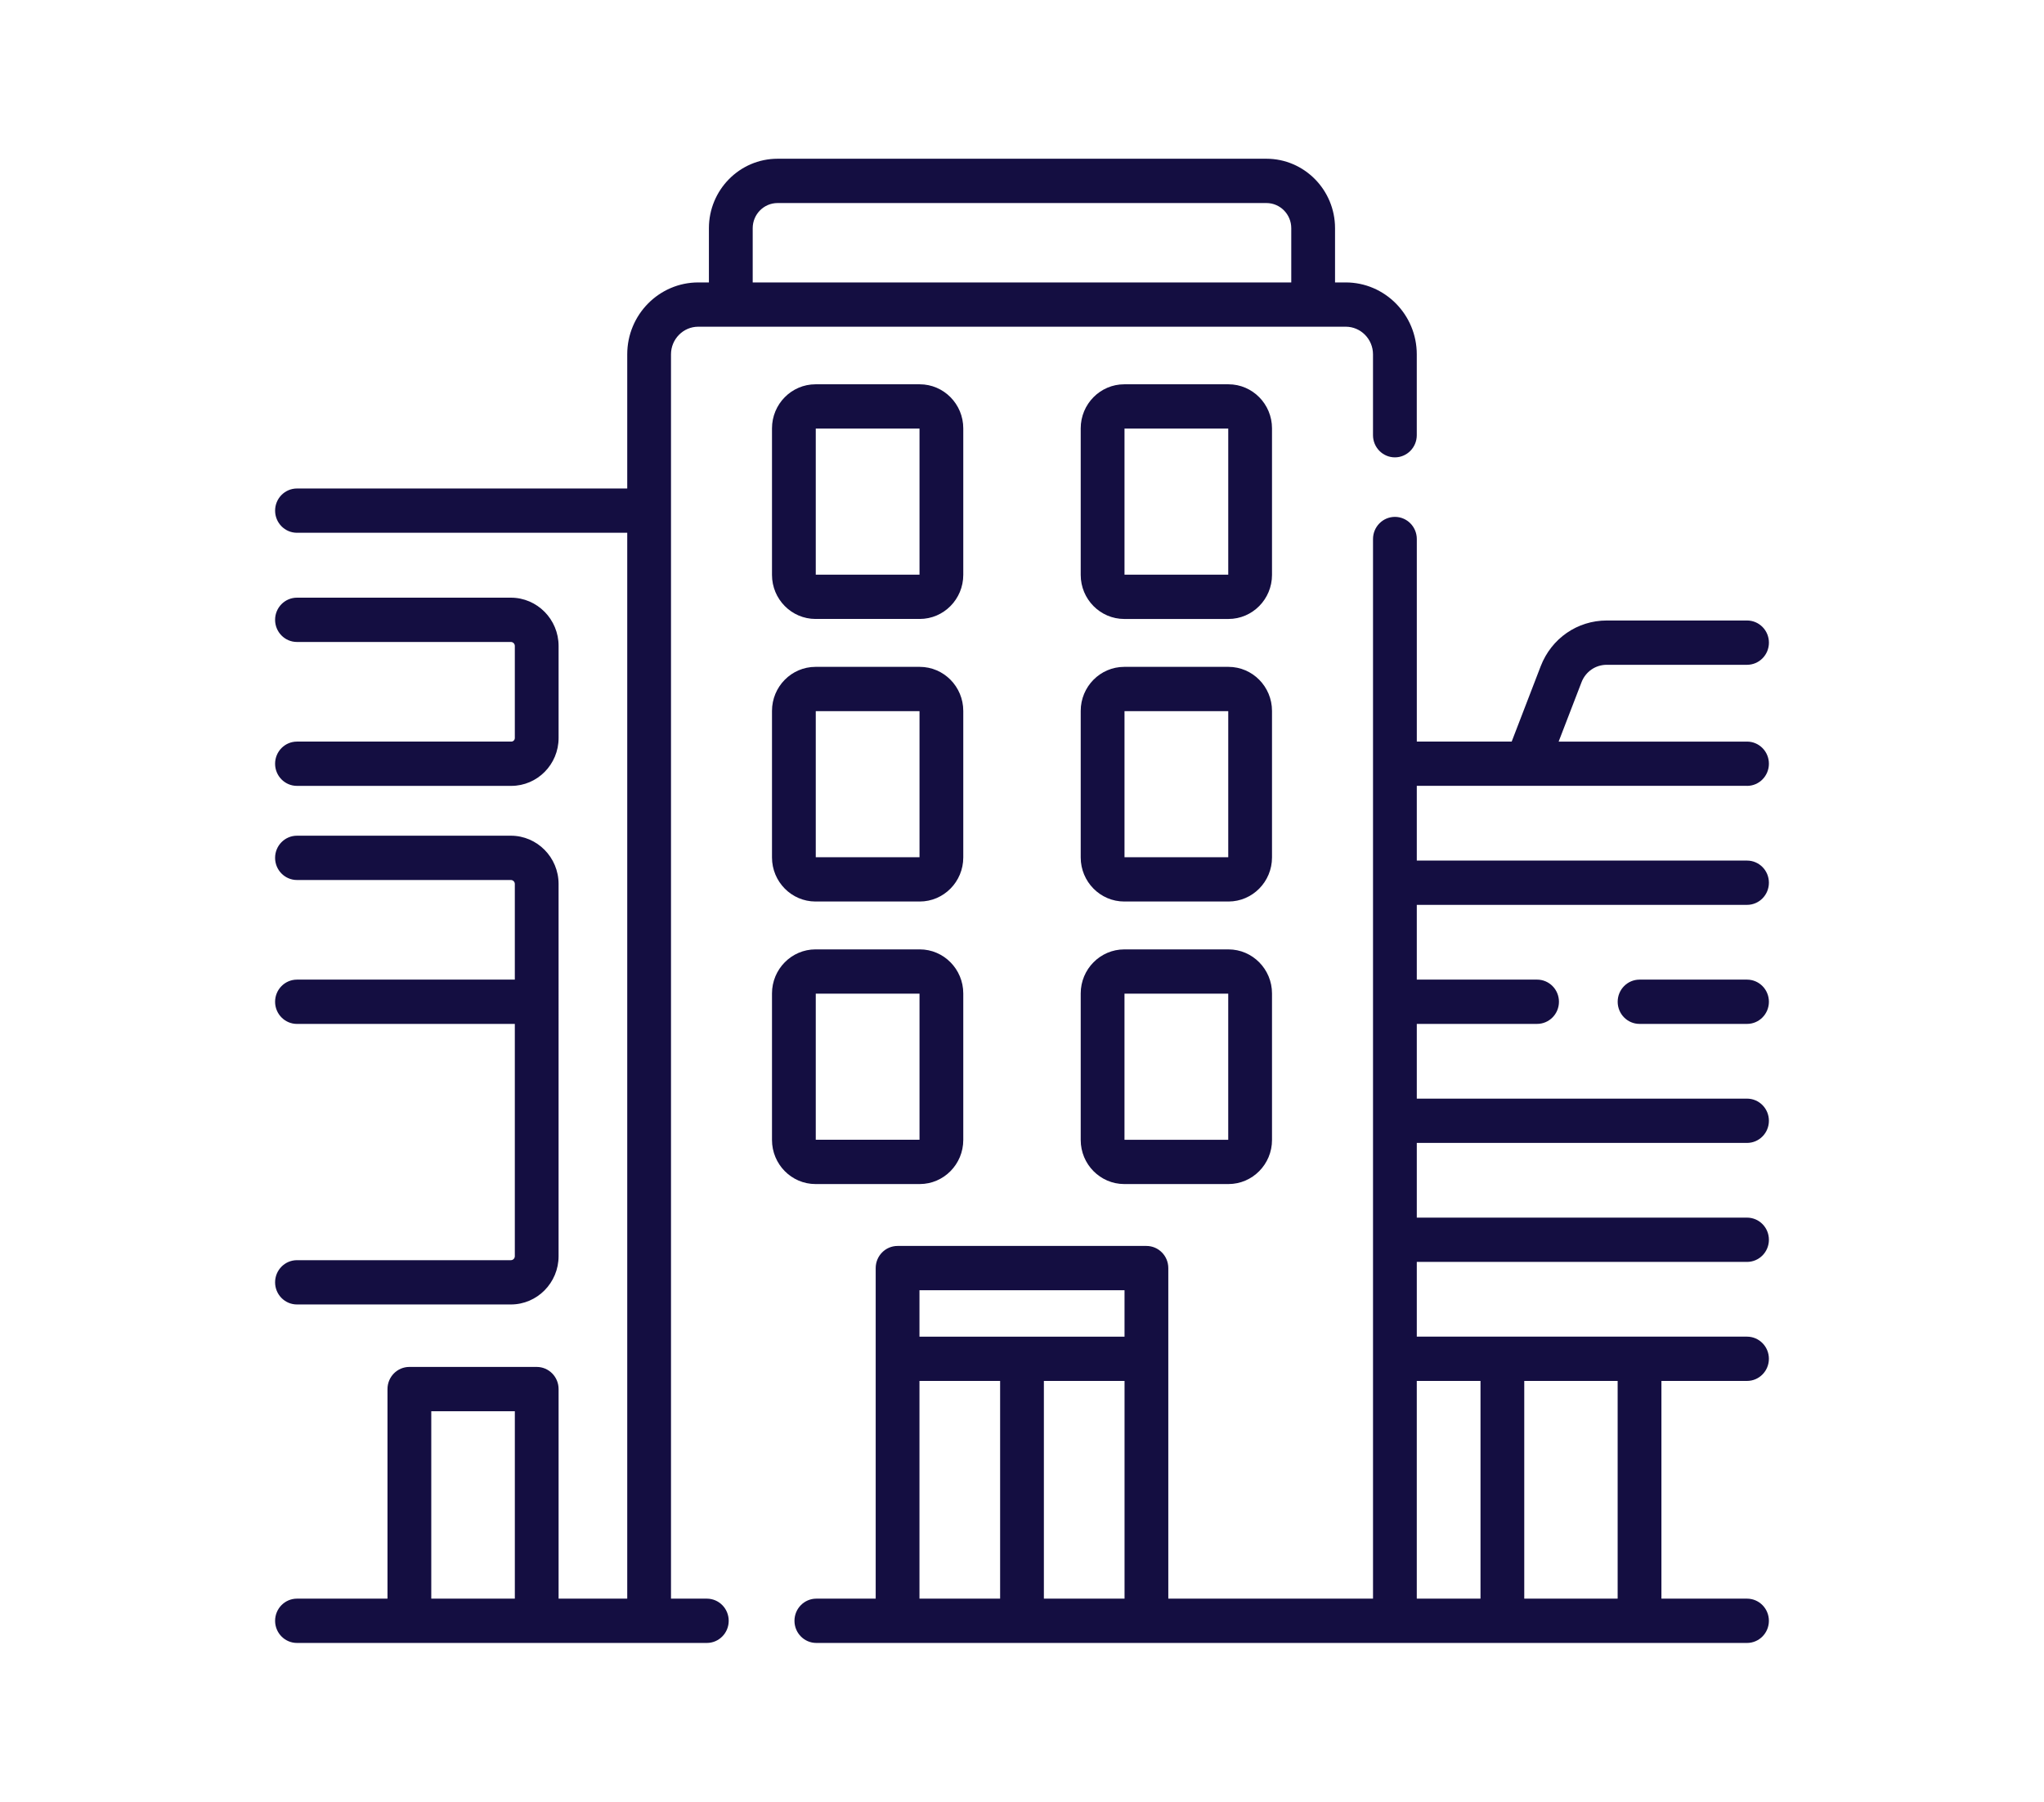
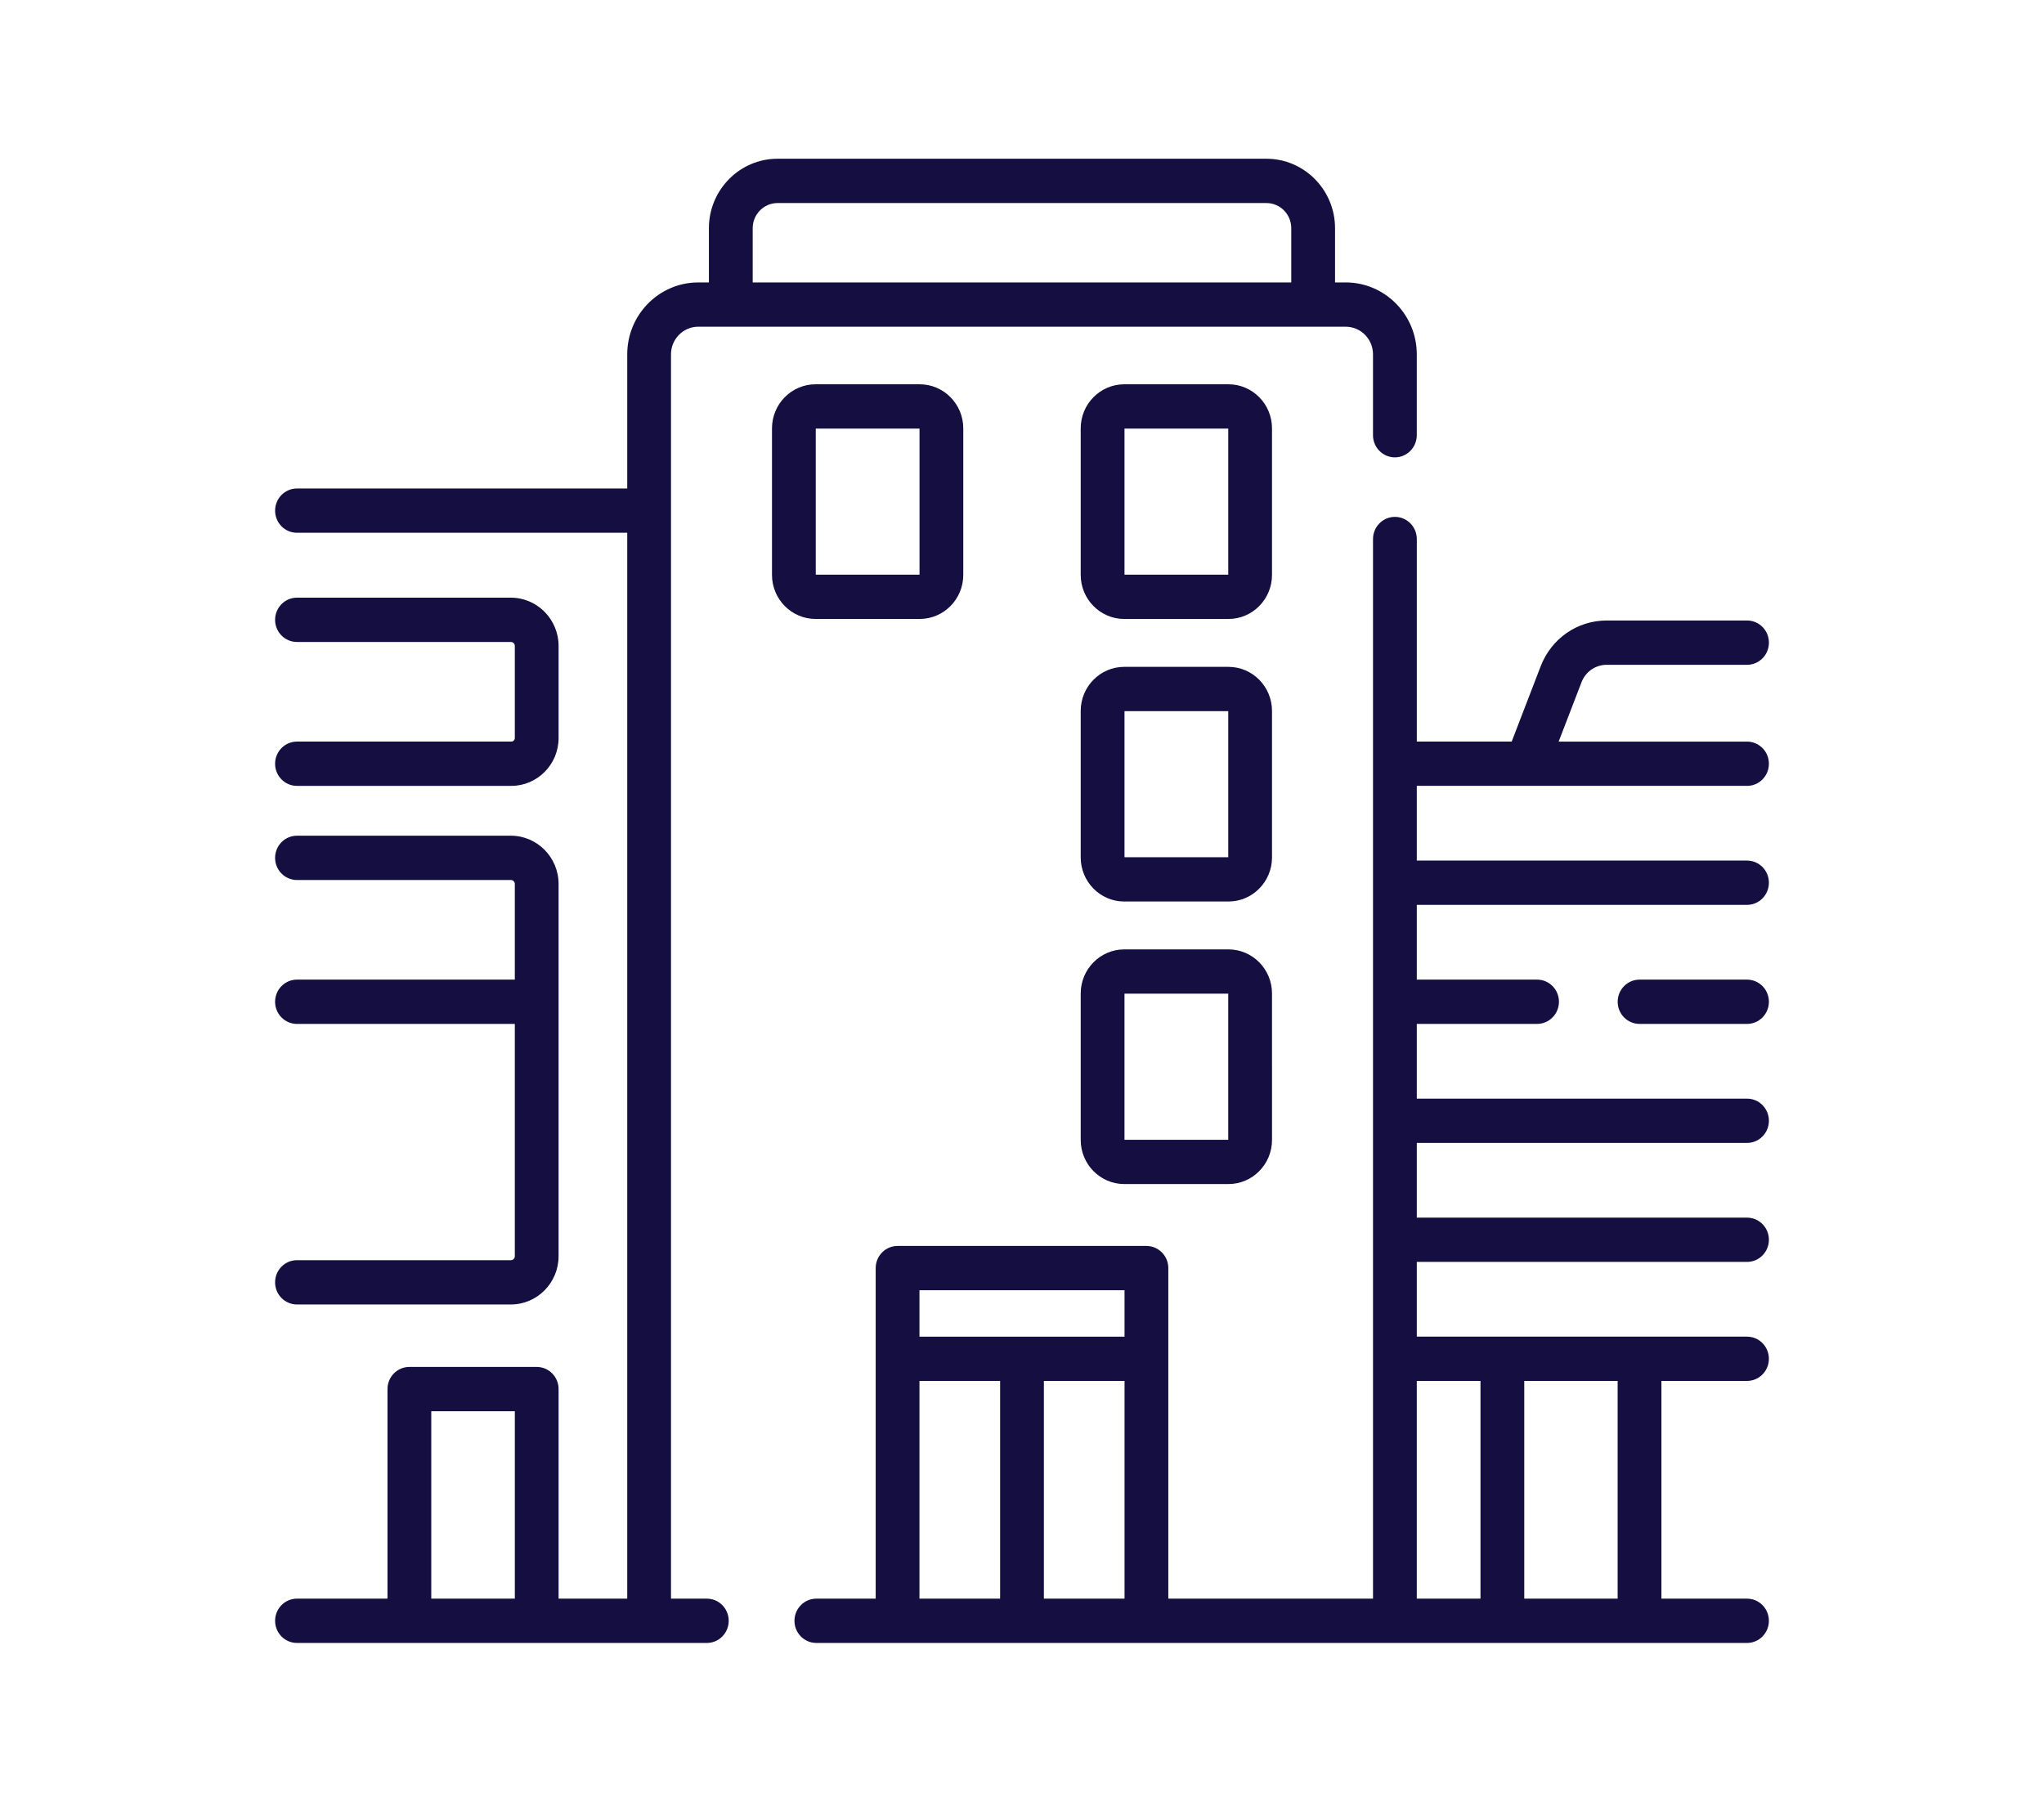
<svg xmlns="http://www.w3.org/2000/svg" id="Layer_1" x="0px" y="0px" width="139.568px" height="123.021px" viewBox="0 0 139.568 123.021" xml:space="preserve">
  <g>
    <path fill="#140E41" d="M48.264,109.158h-2.447V24.194c0-1.039,0.836-1.886,1.863-1.886h44.209c1.026,0,1.862,0.846,1.862,1.886   v5.522c0,0.835,0.669,1.513,1.494,1.513c0.826,0,1.495-0.678,1.495-1.513v-5.522c0-2.707-2.178-4.909-4.852-4.909h-0.729v-3.704   c0-2.614-2.102-4.742-4.686-4.742h-33.38c-2.585,0-4.687,2.128-4.687,4.742v3.704H47.68c-2.675,0-4.851,2.202-4.851,4.909v9.161   h-22.55c-0.826,0-1.494,0.677-1.494,1.512s0.668,1.512,1.494,1.512h22.55v72.779h-4.687v-14.31c0-0.835-0.669-1.512-1.494-1.512   h-8.695c-0.825,0-1.494,0.677-1.494,1.512v14.31h-6.18c-0.826,0-1.494,0.677-1.494,1.513c0,0.835,0.668,1.512,1.494,1.512h27.985   c0.826,0,1.494-0.677,1.494-1.512C49.758,109.834,49.089,109.158,48.264,109.158z M51.396,15.581c0-0.947,0.761-1.717,1.697-1.717   h33.381c0.936,0,1.696,0.77,1.696,1.717v3.704H51.396V15.581z M35.154,109.158h-5.706V96.361h5.706V109.158z" />
    <path fill="#140E41" d="M119.29,53.661c0.826,0,1.494-0.677,1.494-1.512s-0.668-1.512-1.494-1.512h-12.863l1.561-4.051   c0.279-0.726,0.956-1.193,1.725-1.193h9.578c0.826,0,1.494-0.677,1.494-1.512s-0.668-1.513-1.494-1.513h-9.578   c-2.008,0-3.778,1.225-4.51,3.119l-1.982,5.149h-6.479V36.806c0-0.835-0.67-1.513-1.494-1.513c-0.826,0-1.496,0.678-1.496,1.513   v72.352H79.774v-22.57c0-0.836-0.669-1.513-1.494-1.513H61.288c-0.825,0-1.494,0.677-1.494,1.513v22.57h-4.052   c-0.825,0-1.494,0.677-1.494,1.513c0,0.835,0.669,1.512,1.494,1.512h63.547c0.826,0,1.494-0.677,1.494-1.512   c0-0.836-0.668-1.513-1.494-1.513h-5.844V94.292h5.844c0.826,0,1.494-0.676,1.494-1.512c0-0.835-0.668-1.512-1.494-1.512H96.741   v-5.103h22.549c0.826,0,1.494-0.677,1.494-1.512c0-0.836-0.668-1.512-1.494-1.512H96.741V78.04h22.549   c0.826,0,1.494-0.676,1.494-1.512c0-0.835-0.668-1.512-1.494-1.512H96.741v-5.103h8.213c0.826,0,1.494-0.677,1.494-1.512   s-0.668-1.512-1.494-1.512h-8.213v-5.104h22.549c0.826,0,1.494-0.677,1.494-1.512s-0.668-1.512-1.494-1.512H96.741v-5.103H119.29z    M68.29,109.158h-5.507V94.292h5.507V109.158z M76.786,109.158h-5.508V94.292h5.508V109.158z M76.786,91.269H62.783v-3.17h14.002   V91.269z M104.079,94.292h6.377v14.865h-6.377V94.292z M101.091,94.292v14.865h-4.351V94.292H101.091z" />
    <path fill="#140E41" d="M119.29,66.89h-7.338c-0.826,0-1.494,0.677-1.494,1.512s0.668,1.512,1.494,1.512h7.338   c0.826,0,1.494-0.677,1.494-1.512S120.116,66.89,119.29,66.89z" />
-     <path fill="#140E41" d="M62.801,80.849c1.639,0,2.973-1.351,2.973-3.01V67.834c0-1.658-1.334-3.009-2.973-3.009h-7.115   c-1.639,0-2.973,1.351-2.973,3.009v10.005c0,1.659,1.334,3.01,2.973,3.01H62.801z M55.702,67.85h7.084v9.975h-7.084V67.85z" />
-     <path fill="#140E41" d="M62.801,45.534h-7.115c-1.639,0-2.973,1.349-2.973,3.008v10.006c0,1.659,1.334,3.009,2.973,3.009h7.115   c1.639,0,2.973-1.35,2.973-3.009V48.542C65.774,46.882,64.44,45.534,62.801,45.534z M62.786,58.533h-7.084v-9.975h7.084V58.533z" />
    <path fill="#140E41" d="M55.686,42.263h7.115c1.639,0,2.973-1.35,2.973-3.009V29.249c0-1.659-1.334-3.009-2.973-3.009h-7.115   c-1.639,0-2.973,1.35-2.973,3.009v10.006C52.713,40.914,54.047,42.263,55.686,42.263z M55.702,29.265h7.084v9.974h-7.084V29.265z" />
    <path fill="#140E41" d="M83.881,64.826h-7.114c-1.64,0-2.974,1.351-2.974,3.009V77.84c0,1.658,1.334,3.009,2.974,3.009h7.114   c1.64,0,2.974-1.351,2.974-3.009V67.834C86.855,66.176,85.521,64.826,83.881,64.826z M83.866,77.825h-7.084V67.85h7.084V77.825z" />
    <path fill="#140E41" d="M86.855,48.542c0-1.659-1.333-3.008-2.974-3.008h-7.115c-1.639,0-2.973,1.349-2.973,3.008v10.006   c0,1.659,1.334,3.009,2.973,3.009h7.115c1.641,0,2.974-1.35,2.974-3.009V48.542z M83.867,58.532h-7.084v-9.974h7.084V58.532z" />
    <path fill="#140E41" d="M86.855,29.249c0-1.659-1.333-3.009-2.974-3.009h-7.115c-1.639,0-2.973,1.35-2.973,3.009v10.006   c0,1.659,1.334,3.009,2.973,3.009h7.115c1.641,0,2.974-1.35,2.974-3.009V29.249z M83.867,39.239h-7.084v-9.974h7.084V39.239z" />
    <path fill="#140E41" d="M34.912,50.637H20.278c-0.825,0-1.494,0.677-1.494,1.512s0.669,1.512,1.494,1.512h14.634   c1.781,0,3.23-1.466,3.23-3.268v-6.285c0-1.818-1.462-3.298-3.259-3.298H20.278c-0.825,0-1.494,0.677-1.494,1.512   c0,0.836,0.669,1.513,1.494,1.513h14.605c0.149,0,0.27,0.122,0.27,0.273v6.285C35.153,50.528,35.045,50.637,34.912,50.637z" />
    <path fill="#140E41" d="M34.883,86.047H20.278c-0.825,0-1.494,0.677-1.494,1.512s0.669,1.512,1.494,1.512h14.605   c1.797,0,3.258-1.479,3.258-3.297V60.36c0-1.817-1.461-3.297-3.258-3.297H20.278c-0.825,0-1.494,0.677-1.494,1.512   s0.669,1.513,1.494,1.513h14.605c0.149,0,0.27,0.123,0.27,0.272v6.53H20.278c-0.825,0-1.494,0.677-1.494,1.512   s0.669,1.513,1.494,1.513h14.875v15.859C35.153,85.925,35.032,86.047,34.883,86.047z" />
  </g>
</svg>